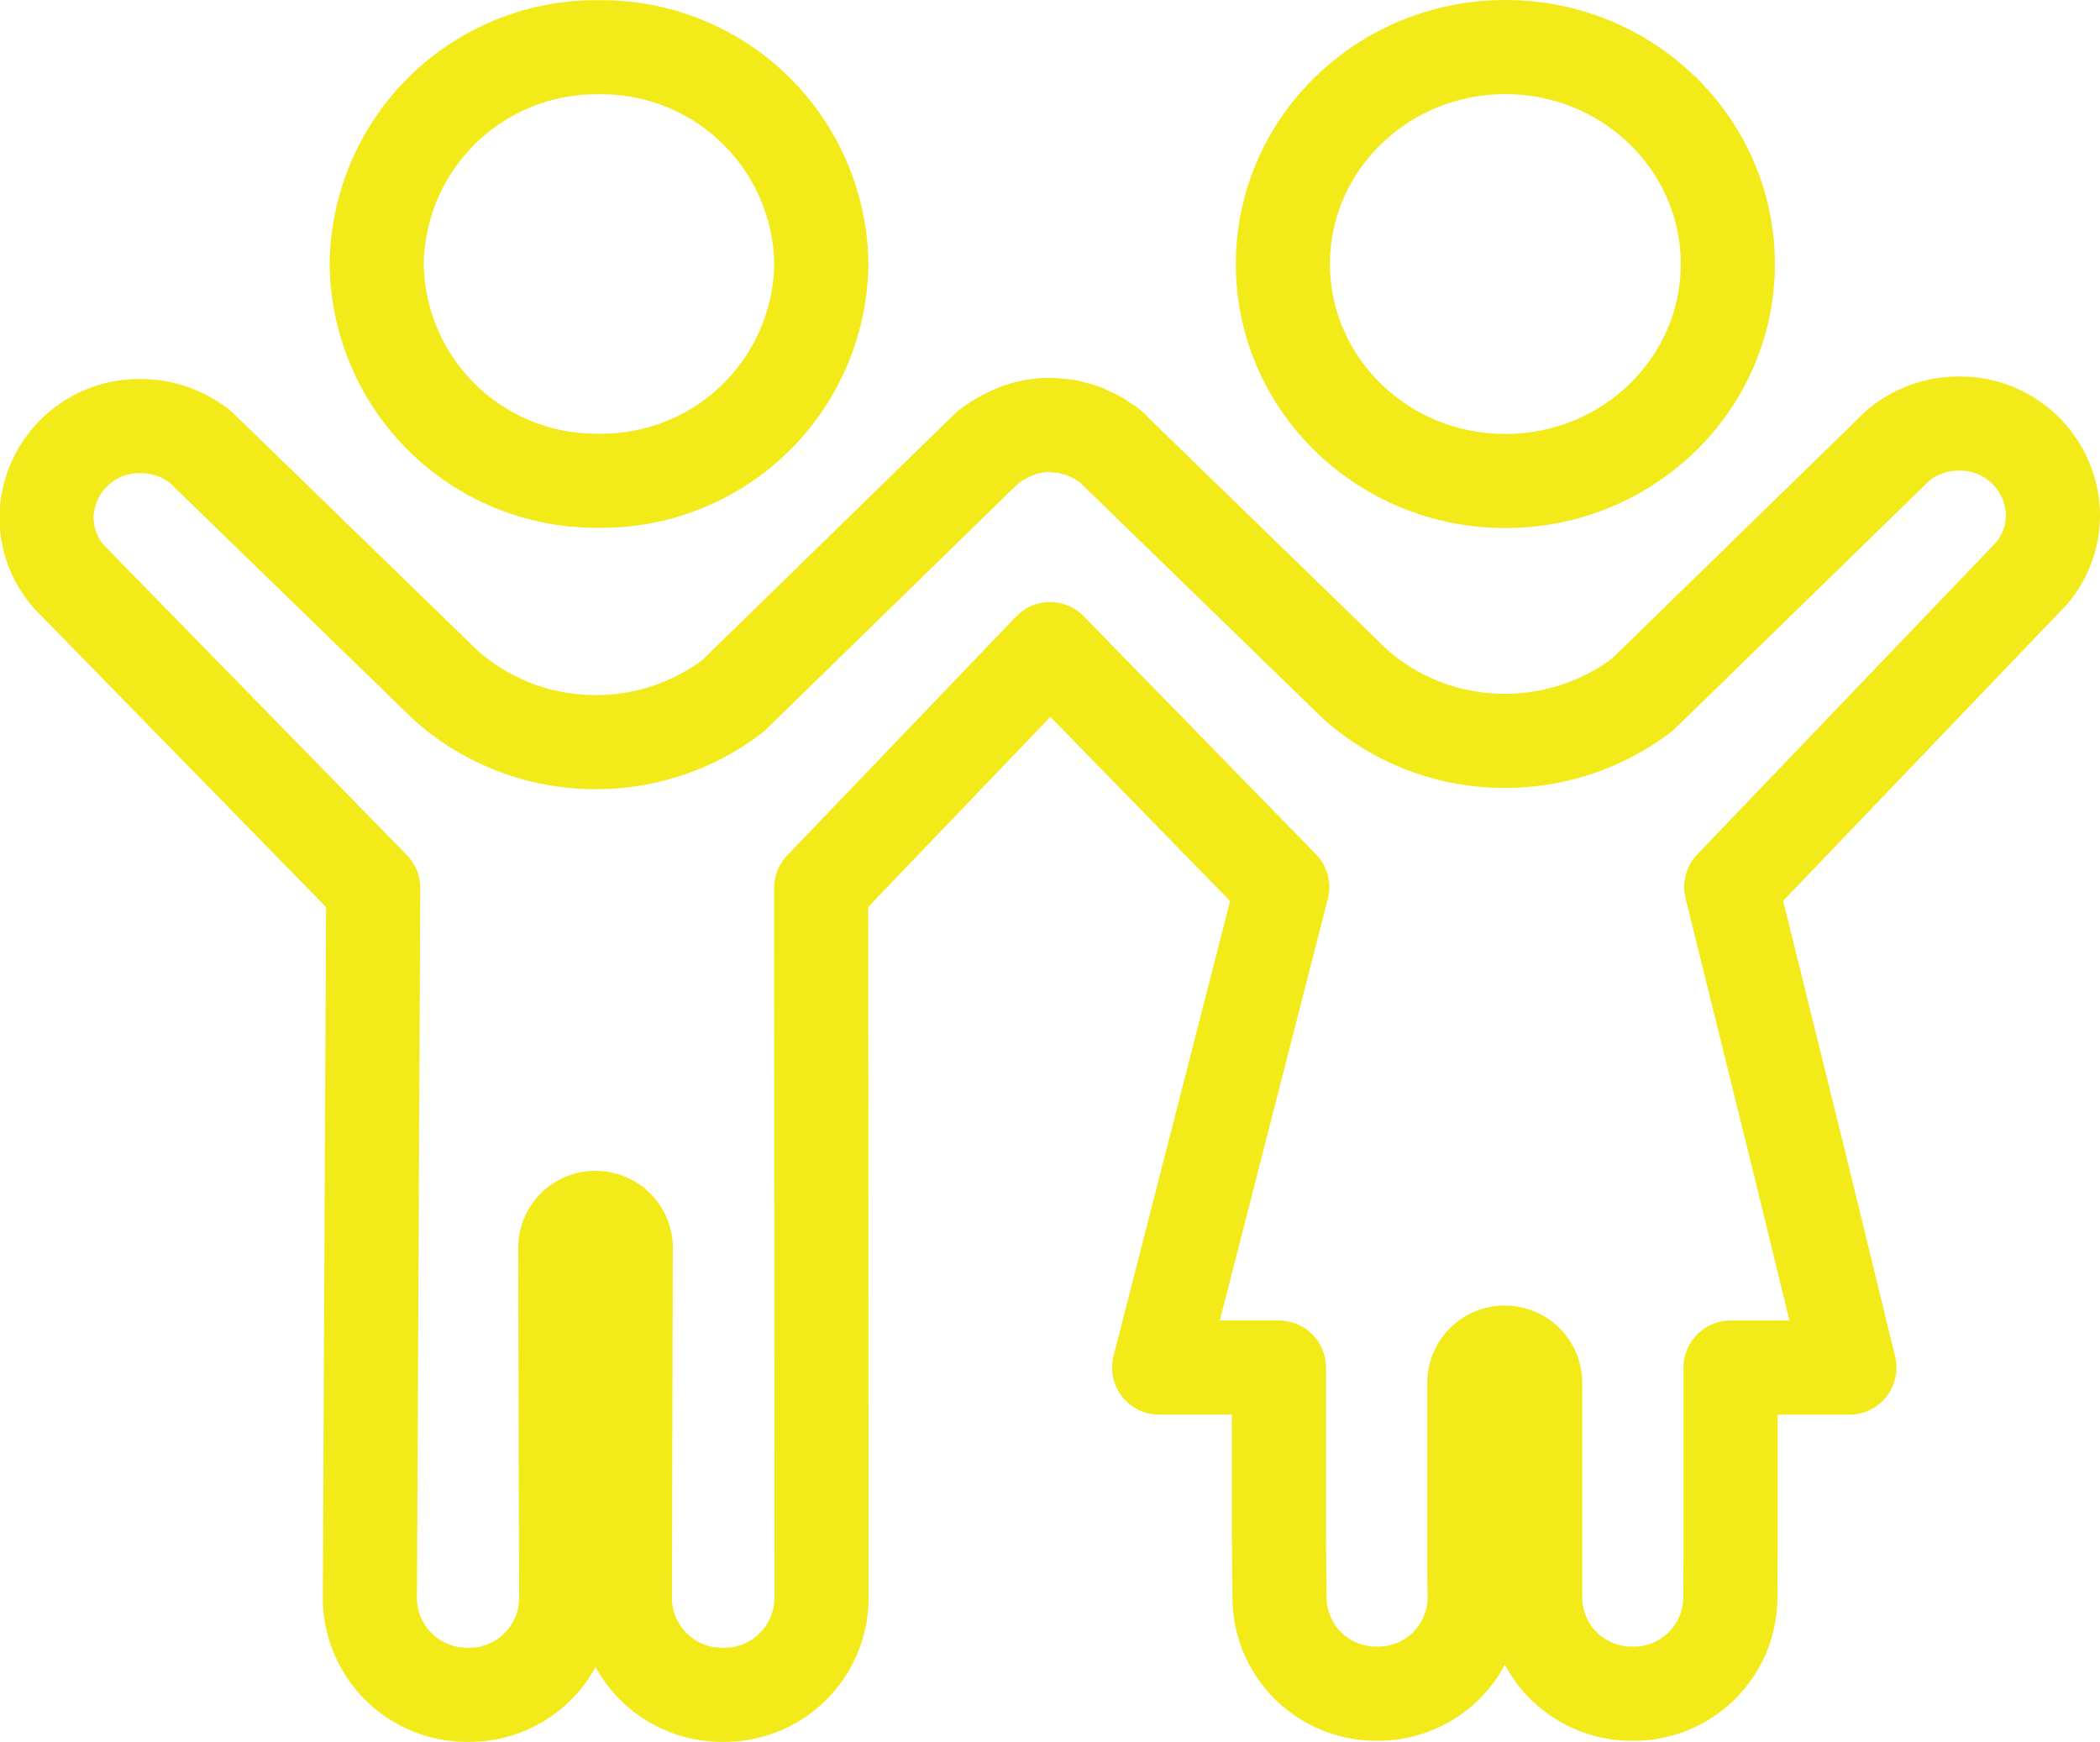
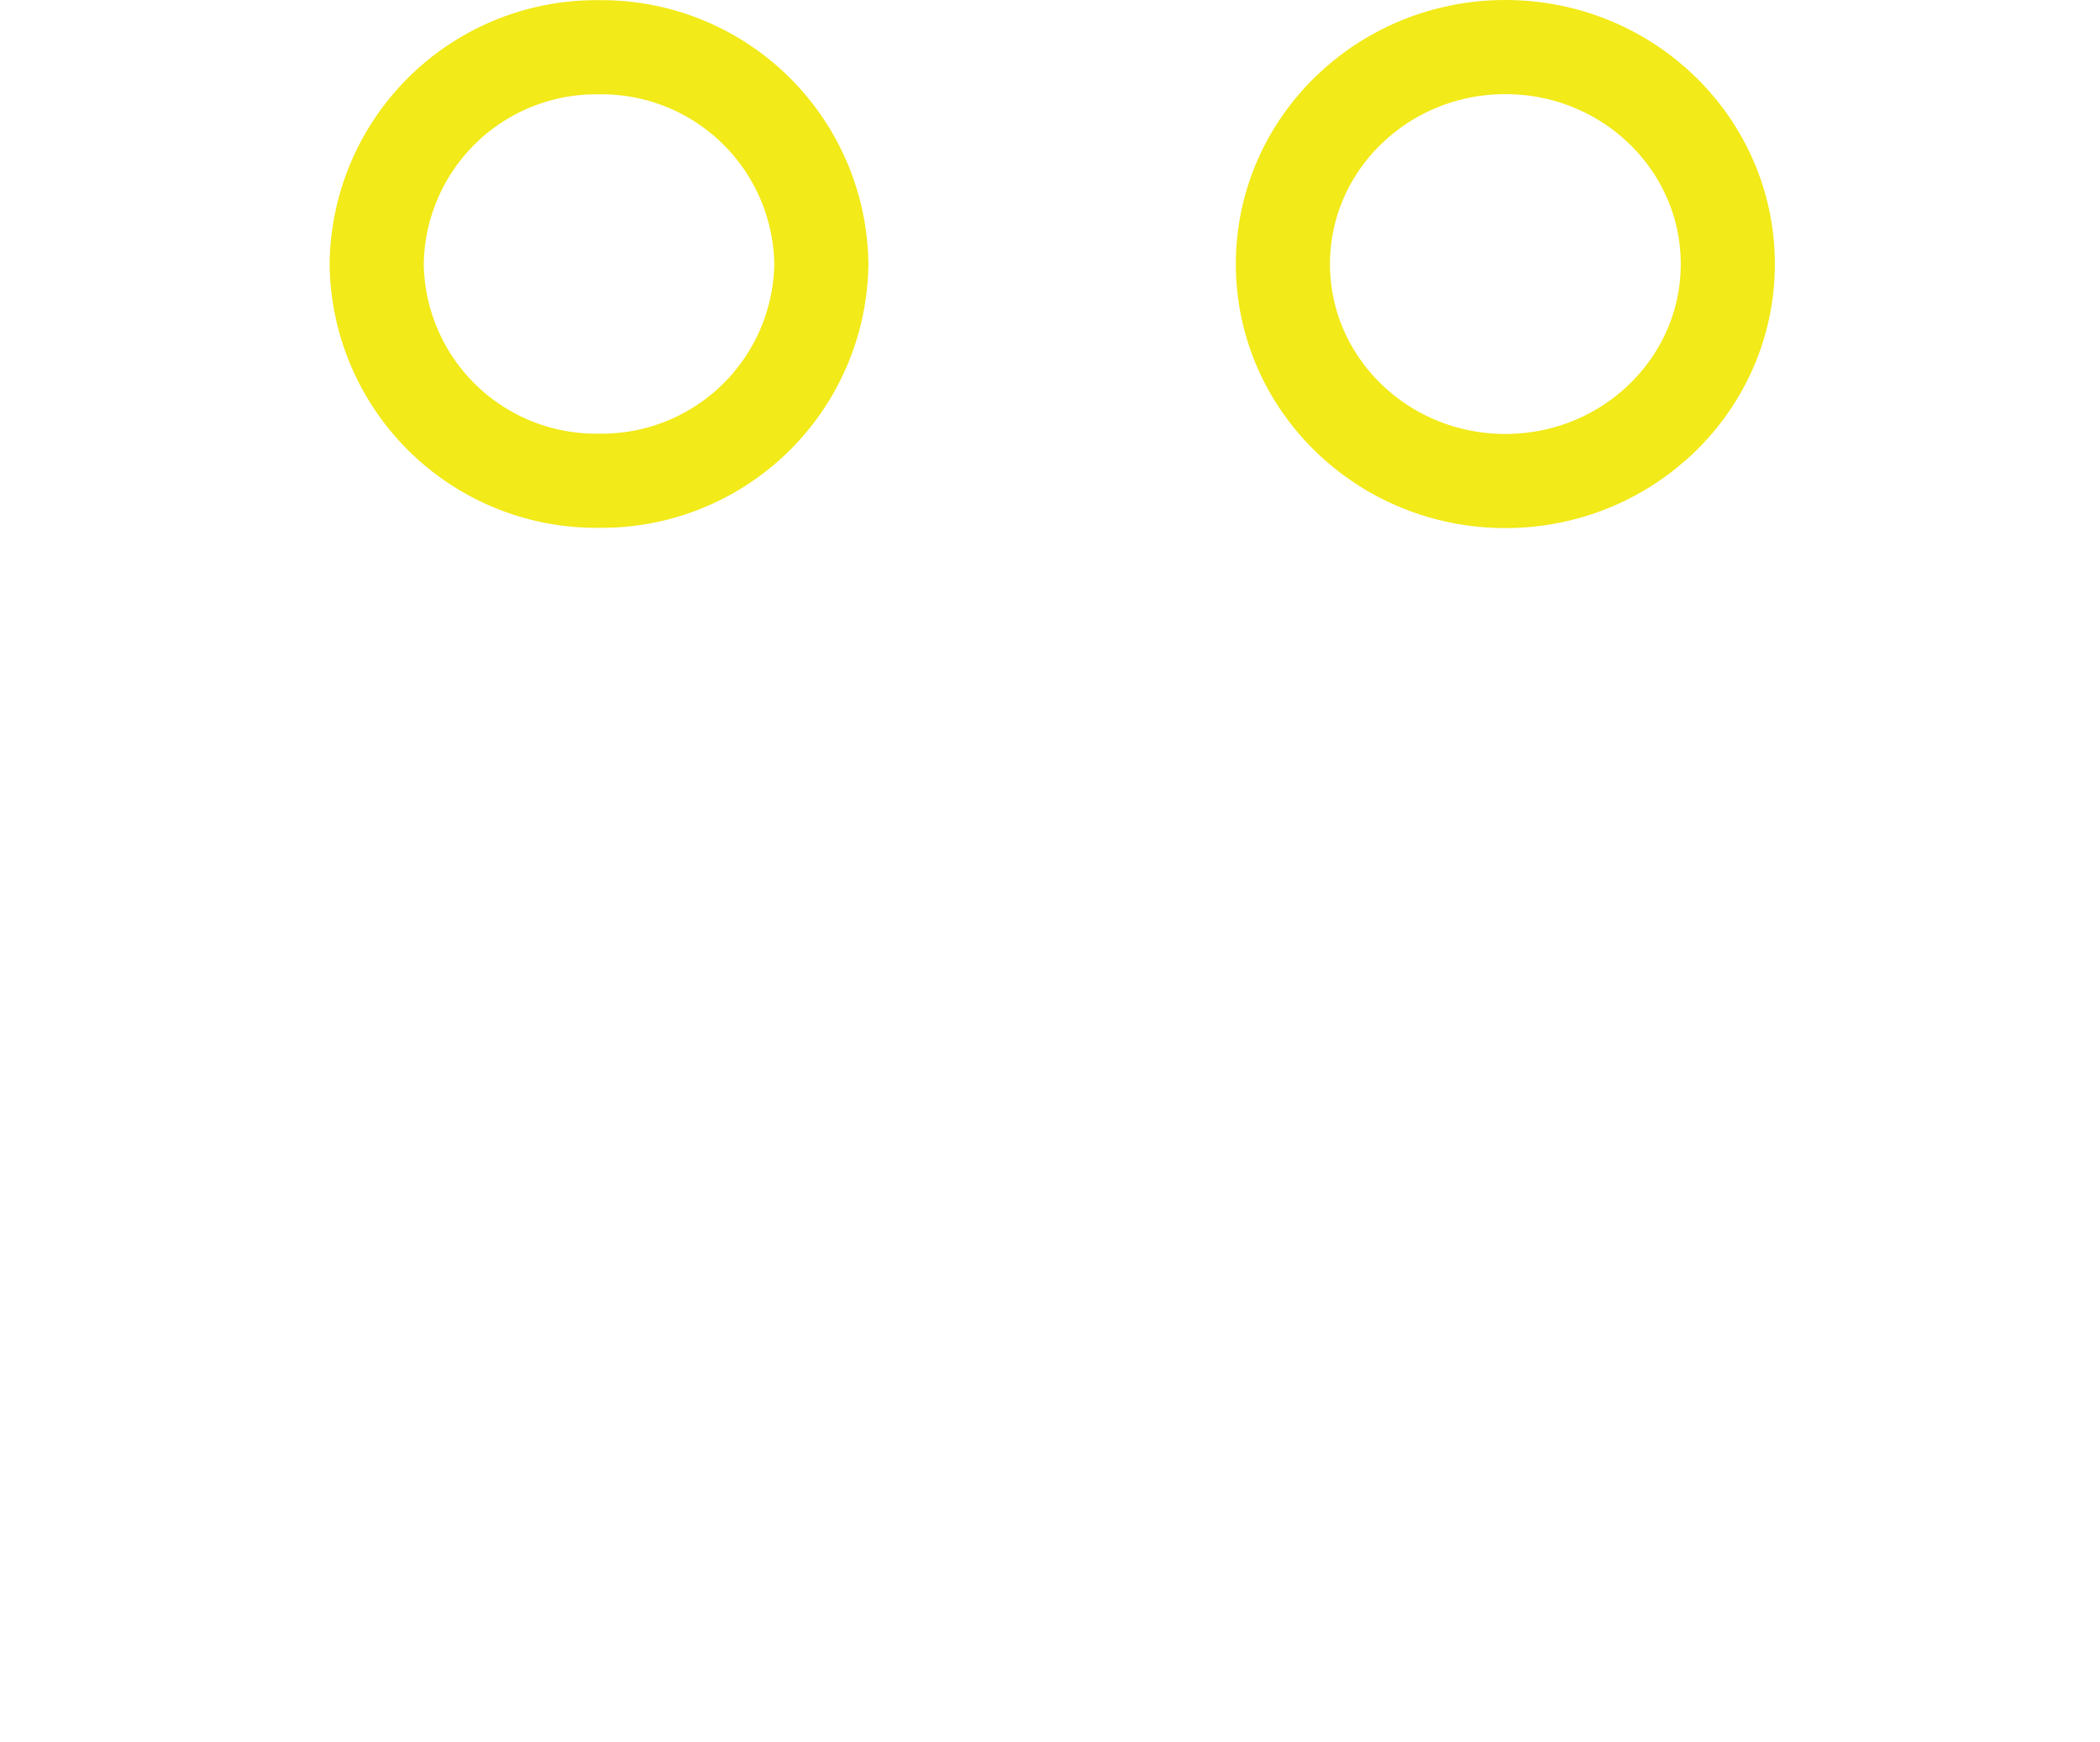
<svg xmlns="http://www.w3.org/2000/svg" width="44.614" height="37.008" viewBox="0 0 44.614 37.008">
  <defs>
    <style>.a{fill:rgba(0,0,0,0);stroke:#f2ea19;stroke-linecap:round;stroke-linejoin:round;stroke-width:2px;}</style>
  </defs>
  <g transform="translate(-726 -1389.5)">
    <ellipse class="a" cx="4.726" cy="4.61" rx="4.726" ry="4.61" transform="translate(753.255 1390.5)" />
    <path class="a" d="M491.94-204.747a4.666,4.666,0,0,0,4.726-4.6,4.668,4.668,0,0,0-4.726-4.61,4.662,4.662,0,0,0-4.72,4.61A4.661,4.661,0,0,0,491.94-204.747Z" transform="translate(246.783 1604.461)" />
-     <path class="a" d="M519.084-203.888a1.969,1.969,0,0,0-2-1.943,2.012,2.012,0,0,0-1.291.465l-5.43,5.294a4.813,4.813,0,0,1-2.918.981,4.764,4.764,0,0,1-3.19-1.207l-5.036-4.894-.09-.09-.078-.077-.11-.071-.1-.071a1.946,1.946,0,0,0-.2-.1l-.136-.065a1.171,1.171,0,0,0-.2-.058,1.181,1.181,0,0,0-.161-.045c-.065-.013-.136-.013-.2-.019a1.466,1.466,0,0,0-.168-.013,1.978,1.978,0,0,0-.762.149l-.039.019a2.6,2.6,0,0,0-.3.155l-.039.026c-.052.039-.11.071-.161.11l-.1.1-.026.019-5.307,5.178a4.785,4.785,0,0,1-2.918.981,4.767,4.767,0,0,1-3.183-1.207l-5.211-5.062a2.03,2.03,0,0,0-1.272-.445,1.969,1.969,0,0,0-2,1.943,1.916,1.916,0,0,0,.478,1.259l6.463,6.612-.071,15.108a2.062,2.062,0,0,0,2.085,2.034,2.057,2.057,0,0,0,2.085-2.034l-.019-7.47a.634.634,0,0,1,.639-.626.635.635,0,0,1,.646.626l-.019,7.47a2.063,2.063,0,0,0,2.092,2.034,2.062,2.062,0,0,0,2.086-2.034l-.007-15.108,4.862-5.075,4.933,5.056-2.615,10.208h2.544v3.454l.013,1.453a2.048,2.048,0,0,0,2.073,2.021,2.048,2.048,0,0,0,2.073-2.021l-.007-.471v-4.119a.641.641,0,0,1,.646-.633.641.641,0,0,1,.646.633v4.591a2.048,2.048,0,0,0,2.073,2.021,2.048,2.048,0,0,0,2.073-2.021v.039l.006-.93v-4.016h2.524L513.7-190.12l-1.45-5.865,6.379-6.663A1.916,1.916,0,0,0,519.084-203.888Z" transform="translate(250.53 1604.331)" />
  </g>
</svg>